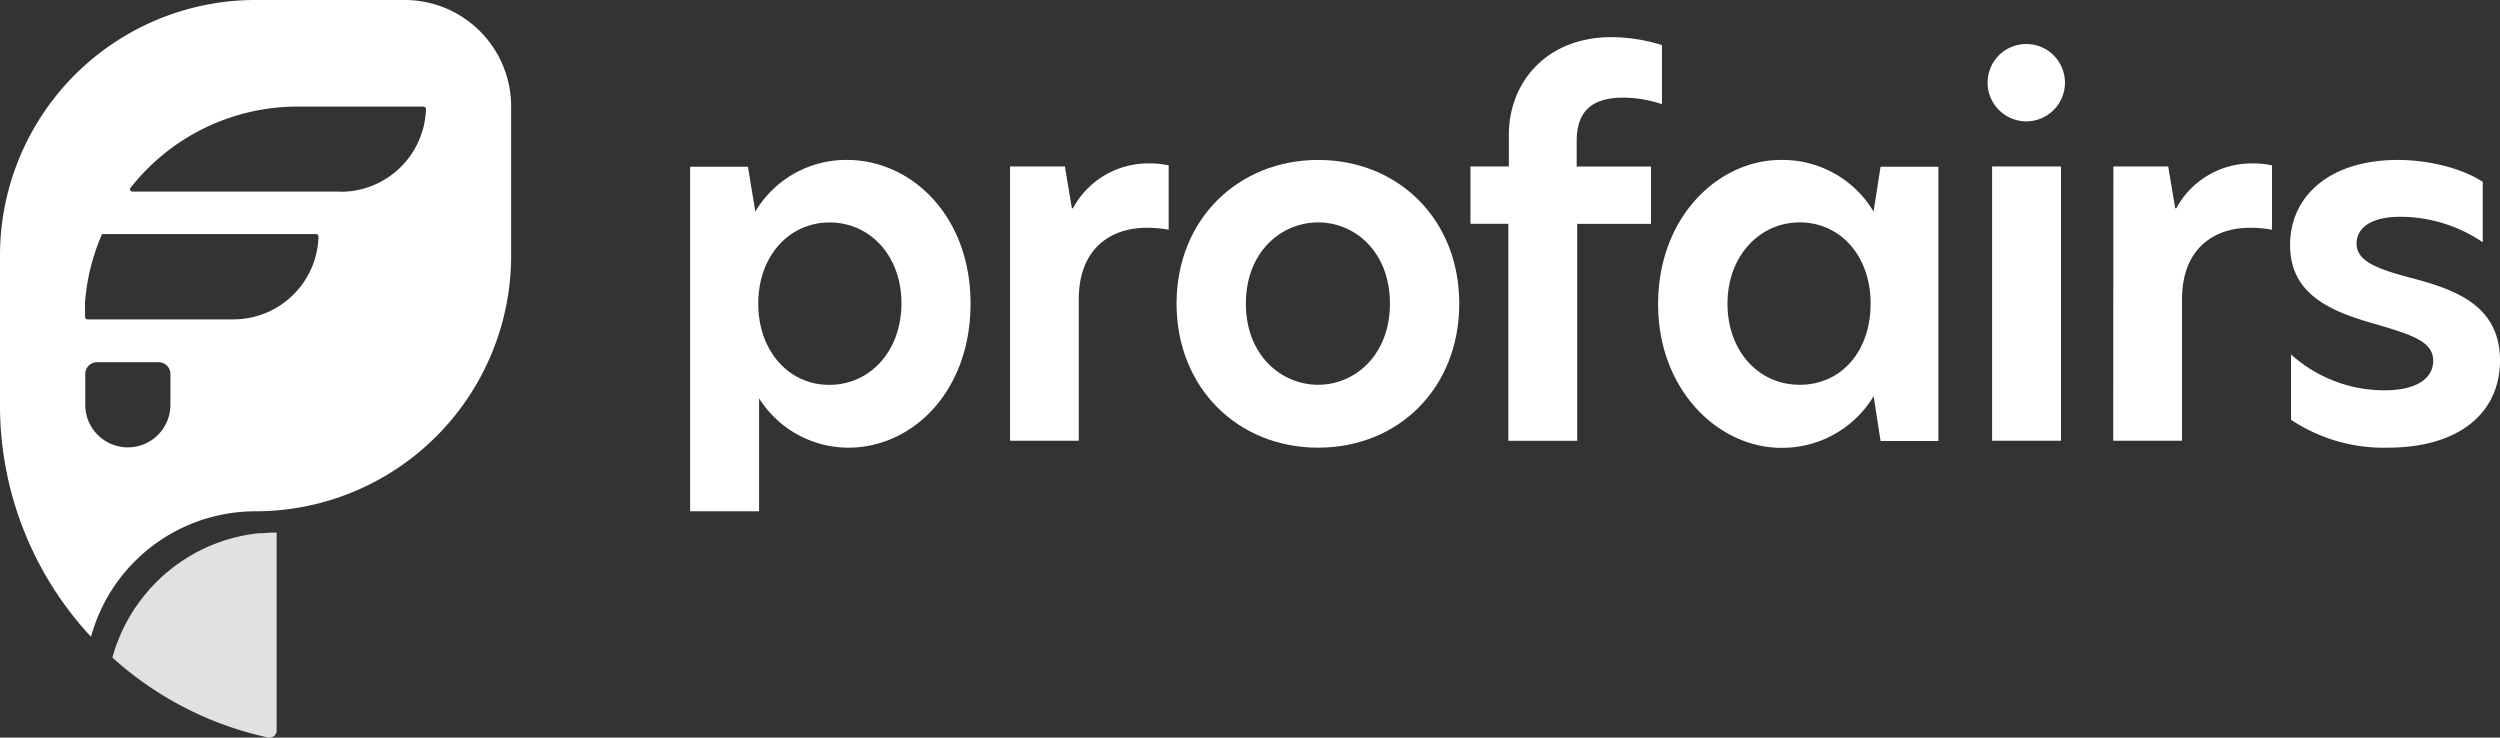
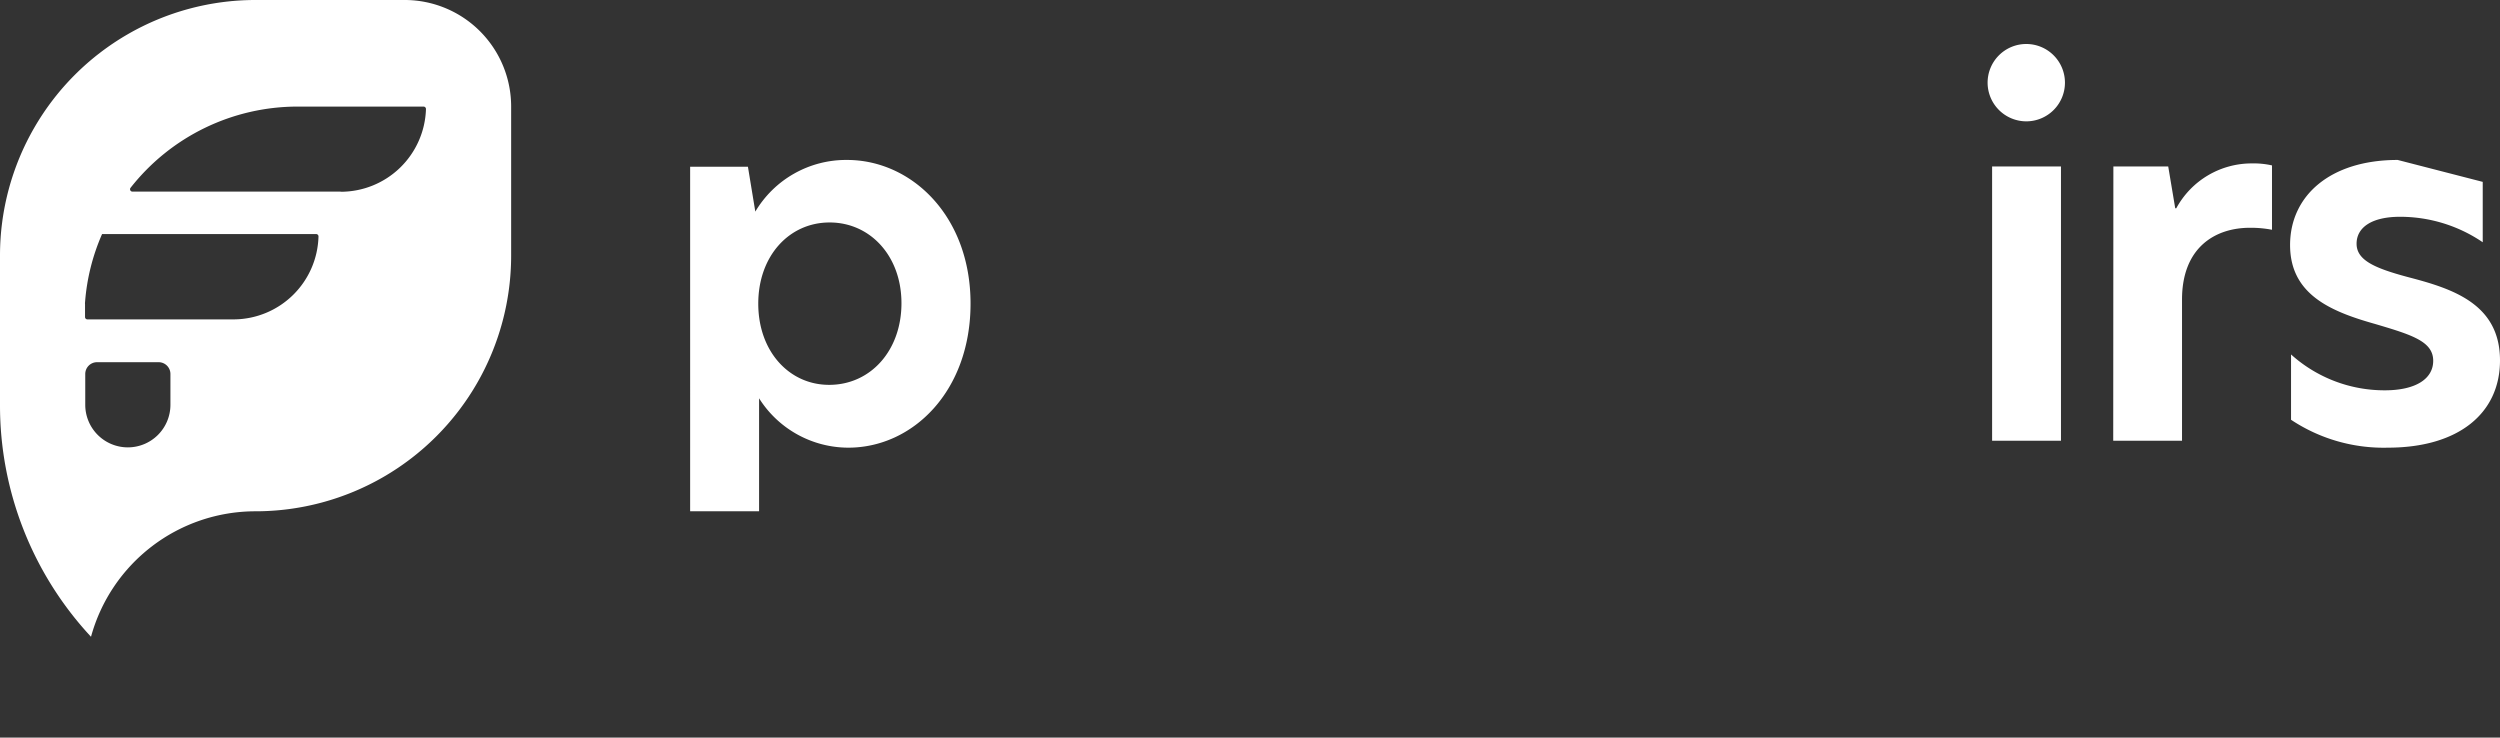
<svg xmlns="http://www.w3.org/2000/svg" viewBox="0 0 338.7 99.93">
  <rect x="0" y="0" width="338.7" height="99.93" fill="#333333" stroke="none" />
  <path d="M206,270.73H185.8a34.62,34.62,0,0,0-34.64,34.62h0v20.21A46,46,0,0,0,163.49,357a23.1,23.1,0,0,1,22.28-17,34.64,34.64,0,0,0,34.64-34.64h0v-20.2A14.43,14.43,0,0,0,206,270.73Zm-31.75,54.84a5.77,5.77,0,0,1-5.77,5.77h0a5.77,5.77,0,0,1-5.77-5.77V321.4a1.6,1.6,0,0,1,1.6-1.6h8.34a1.6,1.6,0,0,1,1.6,1.6h0ZM182.88,314H163a.32.32,0,0,1-.32-.32h0v-1.75a.89.89,0,0,1,0-.23,28.27,28.27,0,0,1,2.31-9.26h29a.32.32,0,0,1,.32.32h0A11.54,11.54,0,0,1,182.88,314Zm14.43-17.31H169.1a.32.32,0,0,1-.32-.32.31.31,0,0,1,.07-.2,28.78,28.78,0,0,1,22.69-11h17a.33.33,0,0,1,.33.33,11.56,11.56,0,0,1-11.56,11.21Z" transform="translate(-151.16 -270.73)" fill="#fff" />
-   <path d="M187.45,342.92l-.77.05h-.44l-.53.06-.48.07-.48.07-.45.09-.49.09-.51.12-.42.1-.52.14-.4.12-.49.16-.41.13-.49.18-.39.15-.51.21-.36.15-.51.24-.33.15-.5.26-.33.17-.52.3-.29.17c-.18.1-.35.21-.53.33l-.26.16c-.18.11-.35.24-.53.36l-.23.16c-.18.12-.35.25-.52.38l-.23.17-.51.42-.21.16-.5.44-.19.17c-.17.15-.33.31-.49.47l-.18.17c-.17.16-.33.33-.49.5l-.16.16c-.16.17-.31.34-.46.52s-.11.11-.15.17-.31.36-.46.55a1,1,0,0,0-.13.16c-.16.19-.3.38-.44.57l-.13.16-.41.59-.12.17c-.14.2-.27.41-.39.61a1,1,0,0,0-.11.17l-.38.63-.1.17-.34.64-.1.18-.32.66c0,.06-.06.12-.08.18-.11.22-.2.44-.29.67l-.09.19c-.09.22-.17.44-.26.67a1.8,1.8,0,0,1-.08.21c-.08.22-.16.45-.23.68a1.8,1.8,0,0,1-.08.21c-.07.23-.13.46-.2.68l-.06.23a46,46,0,0,0,21.09,10.83,1,1,0,0,0,1.16-.81s0-.09,0-.13V342.89h-1Z" transform="translate(-151.16 -270.73)" fill="#fff" opacity="0.85" style="isolation:isolate" />
  <path d="M265.92,292.4a14.3,14.3,0,0,0-12.43,7l-1-6.08h-7.83V340H254V324.69a14.32,14.32,0,0,0,12.09,6.69c8.72,0,16.56-7.63,16.56-19.52S274.64,292.4,265.92,292.4Zm-2.43,30.47c-5.41,0-9.6-4.53-9.6-11s4.19-11,9.67-11,9.73,4.52,9.73,10.94-4.19,11.06-9.8,11.06Z" transform="translate(-151.16 -270.73)" fill="#fff" />
-   <path d="M288,293.28h7.43l.95,5.67h.14a11.58,11.58,0,0,1,10.26-6.08,11.23,11.23,0,0,1,2.71.27v8.72a15.08,15.08,0,0,0-3-.27c-4.66,0-9.18,2.63-9.18,9.73v19.12H288Z" transform="translate(-151.16 -270.73)" fill="#fff" />
-   <path d="M310.56,311.86c0-11.42,8.37-19.46,19.18-19.46s19.12,8,19.12,19.46-8.24,19.52-19.12,19.52S310.56,323.28,310.56,311.86Zm28.91,0c0-7-4.73-11-9.73-11s-9.79,4-9.79,11,4.79,11,9.79,11S339.47,318.82,339.47,311.86Z" transform="translate(-151.16 -270.73)" fill="#fff" />
-   <path d="M355.51,301.05h-5.13v-7.77h5.2V289c0-7.09,5.07-13.24,13.92-13.24a23.25,23.25,0,0,1,6.82,1.08v8a16.6,16.6,0,0,0-5.27-.88c-4.12,0-6.28,1.76-6.28,5.88v3.45h10.07v7.77h-10v29.39h-9.33Z" transform="translate(-151.16 -270.73)" fill="#fff" />
-   <path d="M375.8,311.93c0-11.83,8.18-19.53,16.62-19.53a14.34,14.34,0,0,1,12.57,7l.95-6.08h7.83v37.16h-7.83L405,324.4a14.44,14.44,0,0,1-12.57,7C384,331.38,375.8,323.61,375.8,311.93Zm28.79-.07c0-6.49-4.13-11-9.6-11s-9.79,4.59-9.79,11,4.18,11,9.79,11S404.59,318.34,404.59,311.86Z" transform="translate(-151.16 -270.73)" fill="#fff" />
  <path d="M420.44,281.93a5.24,5.24,0,1,1,5.24,5.24A5.25,5.25,0,0,1,420.44,281.93Zm.61,11.35h9.33v37.16h-9.33Z" transform="translate(-151.16 -270.73)" fill="#fff" />
  <path d="M437.48,293.28h7.43l.95,5.67H446a11.61,11.61,0,0,1,10.27-6.08,11.15,11.15,0,0,1,2.7.27v8.72a15.08,15.08,0,0,0-3-.27c-4.66,0-9.19,2.63-9.19,9.73v19.12h-9.32Z" transform="translate(-151.16 -270.73)" fill="#fff" />
-   <path d="M487.52,295.37v8.18a19.9,19.9,0,0,0-11.21-3.45c-3.79,0-5.88,1.42-5.88,3.65s2.43,3.31,7,4.53c5.94,1.55,12.43,3.58,12.43,11.28,0,7.16-5.61,11.82-15.2,11.82a22.63,22.63,0,0,1-13.11-3.78v-8.85a18.9,18.9,0,0,0,12.7,4.86c4.19,0,6.56-1.55,6.56-4,0-2.64-2.91-3.52-7.91-5-6-1.69-11.48-4-11.48-10.68S466.85,292.4,476,292.4C480.29,292.4,484.75,293.55,487.52,295.37Z" transform="translate(-151.16 -270.73)" fill="#fff" />
+   <path d="M487.52,295.37v8.18a19.9,19.9,0,0,0-11.21-3.45c-3.79,0-5.88,1.42-5.88,3.65s2.43,3.31,7,4.53c5.94,1.55,12.43,3.58,12.43,11.28,0,7.16-5.61,11.82-15.2,11.82a22.63,22.63,0,0,1-13.11-3.78v-8.85a18.9,18.9,0,0,0,12.7,4.86c4.19,0,6.56-1.55,6.56-4,0-2.64-2.91-3.52-7.91-5-6-1.69-11.48-4-11.48-10.68S466.85,292.4,476,292.4Z" transform="translate(-151.16 -270.73)" fill="#fff" />
</svg>